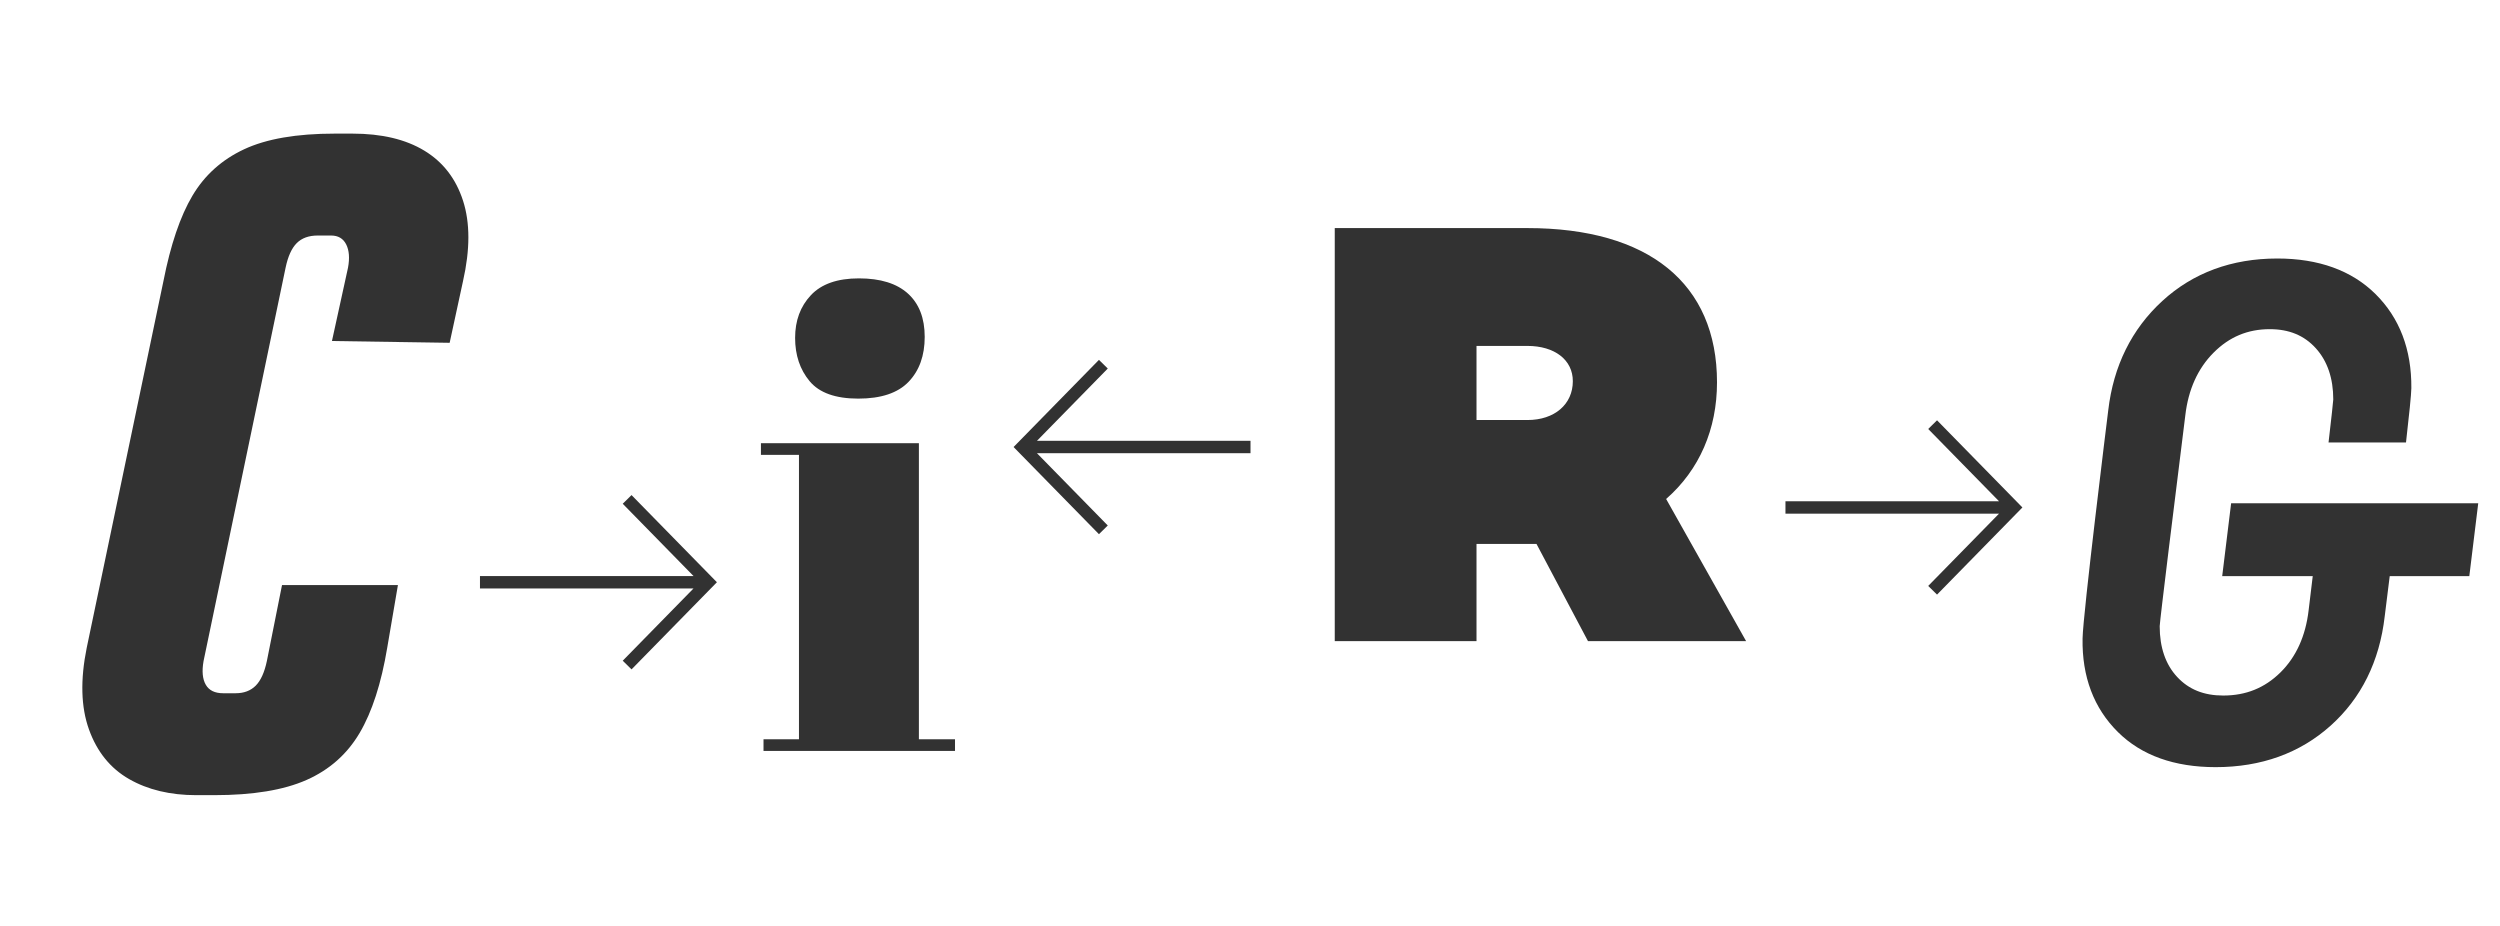
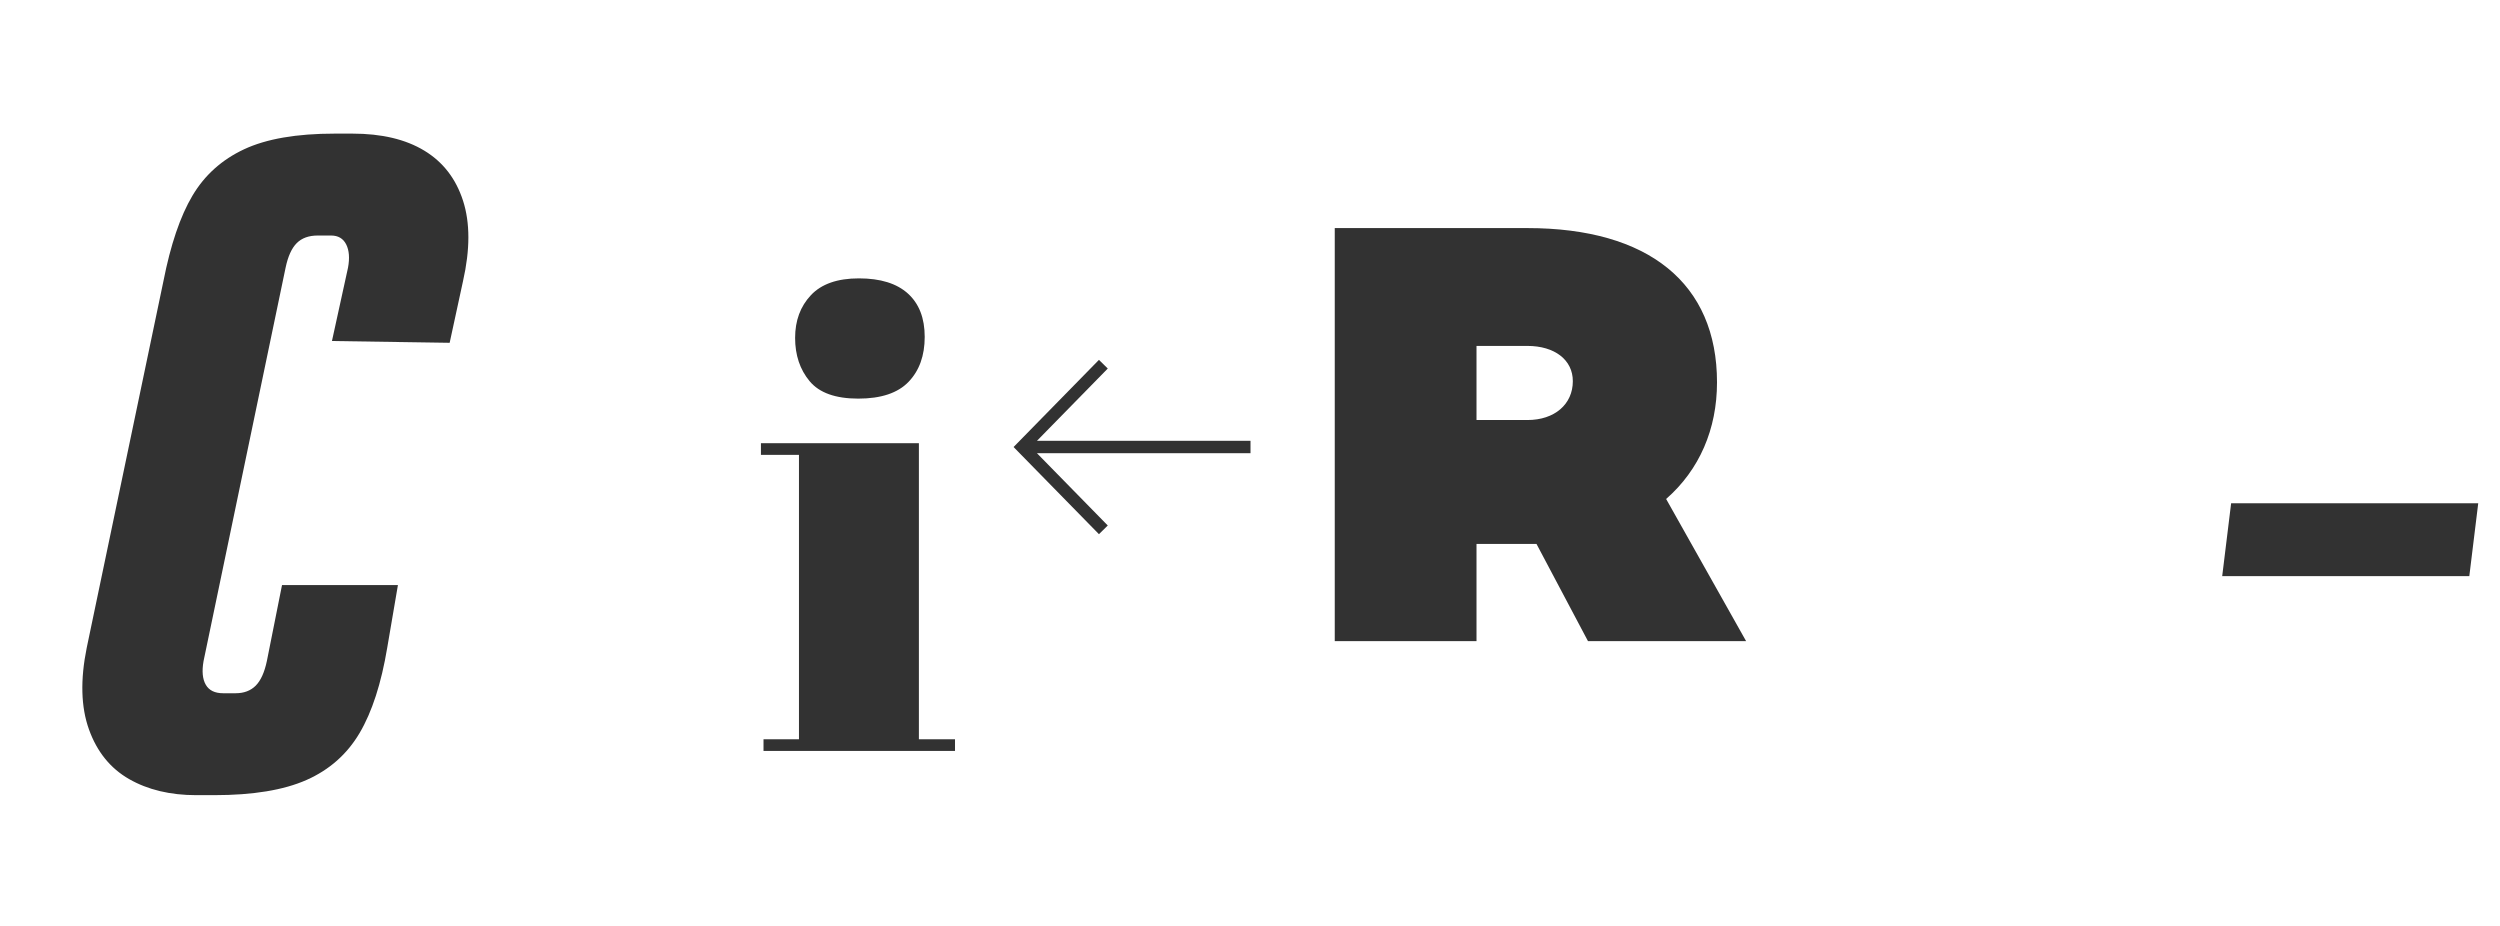
<svg xmlns="http://www.w3.org/2000/svg" width="270px" height="100px" version="1.1" xml:space="preserve" style="fill-rule:evenodd;clip-rule:evenodd;stroke-linejoin:round;stroke-miterlimit:2;">
  <g>
    <path d="M171.501,69.24l17.077,-0l-8.636,-15.35c3.598,-3.149 5.495,-7.544 5.495,-12.595c0,-10.692 -7.393,-16.662 -20.478,-16.662l-20.806,0l0,44.607l15.31,-0l0,-10.496l6.478,0l5.56,10.496Zm-12.038,-23.877l0,-8.004l5.496,0c2.945,0 4.907,1.509 4.907,3.805c0,2.492 -1.962,4.199 -4.907,4.199l-5.496,-0Z" style="fill:#323232;fill-rule:nonzero;" />
    <path d="M21.214,85.877l1.926,0c4.172,0 7.494,-0.546 9.967,-1.641c2.47,-1.094 4.38,-2.784 5.729,-5.069c1.348,-2.283 2.343,-5.359 2.986,-9.221l1.154,-6.758l-12.518,-0l-1.637,8.207c-0.257,1.223 -0.66,2.108 -1.203,2.655c-0.547,0.547 -1.269,0.82 -2.168,0.82l-1.348,0c-0.899,0 -1.525,-0.305 -1.877,-0.917c-0.354,-0.611 -0.434,-1.464 -0.241,-2.558l8.86,-42.483c0.255,-1.221 0.656,-2.107 1.203,-2.655c0.544,-0.546 1.3,-0.821 2.263,-0.821l1.444,0c0.771,0 1.315,0.323 1.638,0.966c0.32,0.645 0.385,1.482 0.193,2.51l-1.734,7.917l12.712,0.193l1.443,-6.662c0.771,-3.411 0.771,-6.306 0,-8.689c-0.77,-2.381 -2.165,-4.184 -4.188,-5.407c-2.022,-1.222 -4.608,-1.834 -7.752,-1.834l-1.926,-0c-4.109,-0 -7.367,0.564 -9.774,1.689c-2.408,1.127 -4.271,2.8 -5.586,5.021c-1.317,2.22 -2.359,5.296 -3.129,9.22l-8.282,39.586c-0.708,3.476 -0.626,6.421 0.24,8.835c0.867,2.414 2.312,4.2 4.334,5.358c2.022,1.159 4.445,1.738 7.271,1.738" style="fill:#323232;fill-rule:nonzero;" />
-     <path d="M209.199,45.392l-0.952,0.938l7.648,7.807l-23.065,0l0,1.337l23.065,0l-7.648,7.807l0.952,0.938l9.221,-9.413l-9.221,-9.414Z" style="fill:#323232;fill-rule:nonzero;" />
-     <path d="M68.206,53.469l-0.951,0.937l7.647,7.808l-23.065,-0l-0,1.337l23.065,-0l-7.647,7.806l0.951,0.937l9.22,-9.412l-9.22,-9.413Z" style="fill:#323232;fill-rule:nonzero;" />
    <path d="M118.686,57.691l0.953,-0.937l-7.648,-7.808l23.064,0l0,-1.337l-23.064,0l7.648,-7.807l-0.953,-0.937l-9.22,9.413l9.22,9.413Z" style="fill:#323232;fill-rule:nonzero;" />
    <path d="M92.695,43.051c-2.46,0 -4.212,-0.628 -5.257,-1.885c-1.045,-1.257 -1.566,-2.816 -1.566,-4.677c-0,-1.862 0.568,-3.398 1.705,-4.609c1.137,-1.211 2.867,-1.816 5.188,-1.816c2.322,0 4.085,0.548 5.293,1.642c1.207,1.094 1.811,2.654 1.811,4.677c-0,2.025 -0.581,3.642 -1.742,4.853c-1.16,1.211 -2.972,1.815 -5.432,1.815m-10.514,4.818l17.06,-0l0,31.975l3.9,-0l0,1.257l-20.681,-0l-0,-1.257l3.829,-0l0,-30.719l-4.108,0l-0,-1.256Z" style="fill:#323232;fill-rule:nonzero;" />
-     <path d="M250.668,54.806c-0.313,2.625 -1.058,8.785 -1.336,11.099c-0.325,2.788 -1.35,5.048 -3.047,6.72c-1.705,1.678 -3.726,2.493 -6.177,2.493c-2.095,-0 -3.724,-0.658 -4.977,-2.011c-1.25,-1.345 -1.884,-3.19 -1.884,-5.477c0.023,-0.652 1.666,-13.967 2.766,-22.763c0.322,-2.79 1.349,-5.069 3.051,-6.776c1.705,-1.71 3.691,-2.54 6.07,-2.54c2.088,-0 3.715,0.673 4.972,2.057c1.252,1.382 1.888,3.247 1.888,5.534c-0.007,0.228 -0.208,2.026 -0.511,4.646l8.366,-0c0.335,-2.934 0.572,-5.219 0.577,-5.868c0.036,-4.167 -1.268,-7.588 -3.878,-10.17c-2.573,-2.542 -6.137,-3.831 -10.594,-3.831c-4.925,-0 -9.104,1.543 -12.423,4.586c-3.312,3.039 -5.277,7.01 -5.839,11.8c-0.111,0.898 -2.728,22.006 -2.774,24.644c-0.072,4.136 1.216,7.543 3.828,10.123c2.535,2.509 6.082,3.78 10.542,3.78c4.921,0 9.099,-1.506 12.417,-4.478c3.315,-2.971 5.281,-6.944 5.844,-11.803c0.047,-0.36 0.93,-7.451 1.463,-11.765l-8.344,0Z" style="fill:#323232;fill-rule:nonzero;" />
    <path d="M240.962,54.351l-0.964,7.87l26.688,0l0.963,-7.87l-26.687,0Z" style="fill:#323232;fill-rule:nonzero;" />
  </g>
</svg>